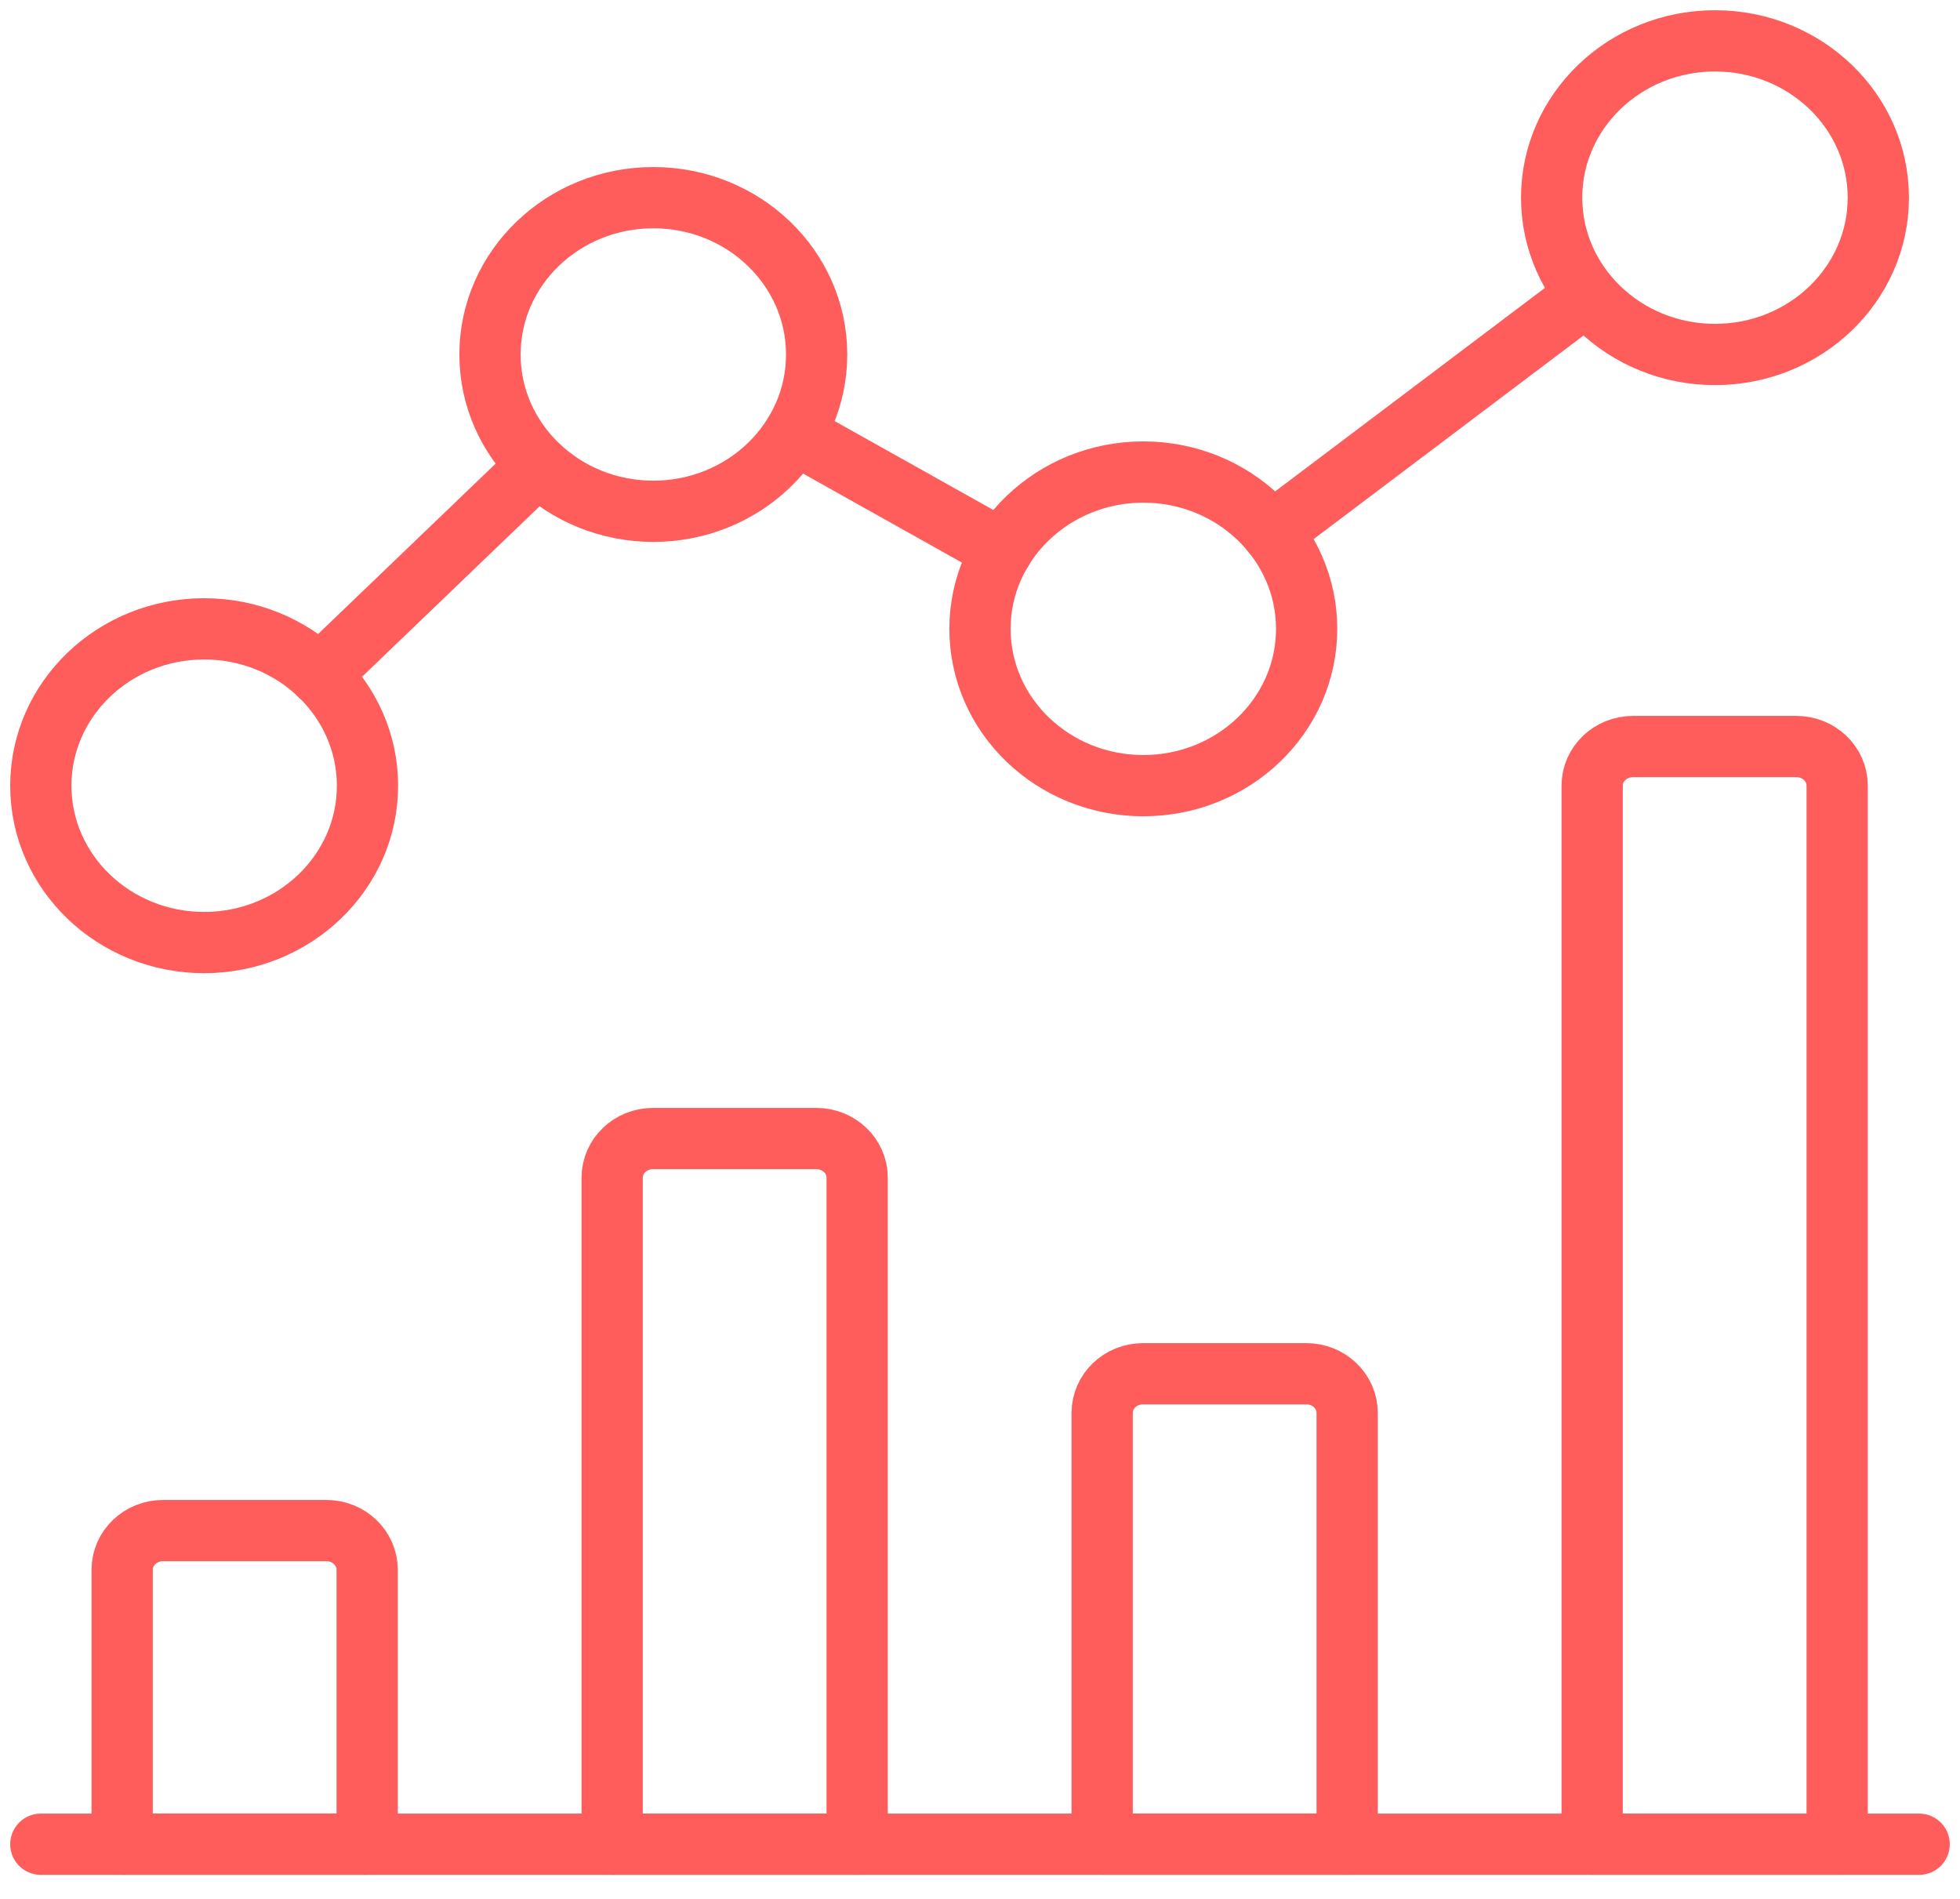
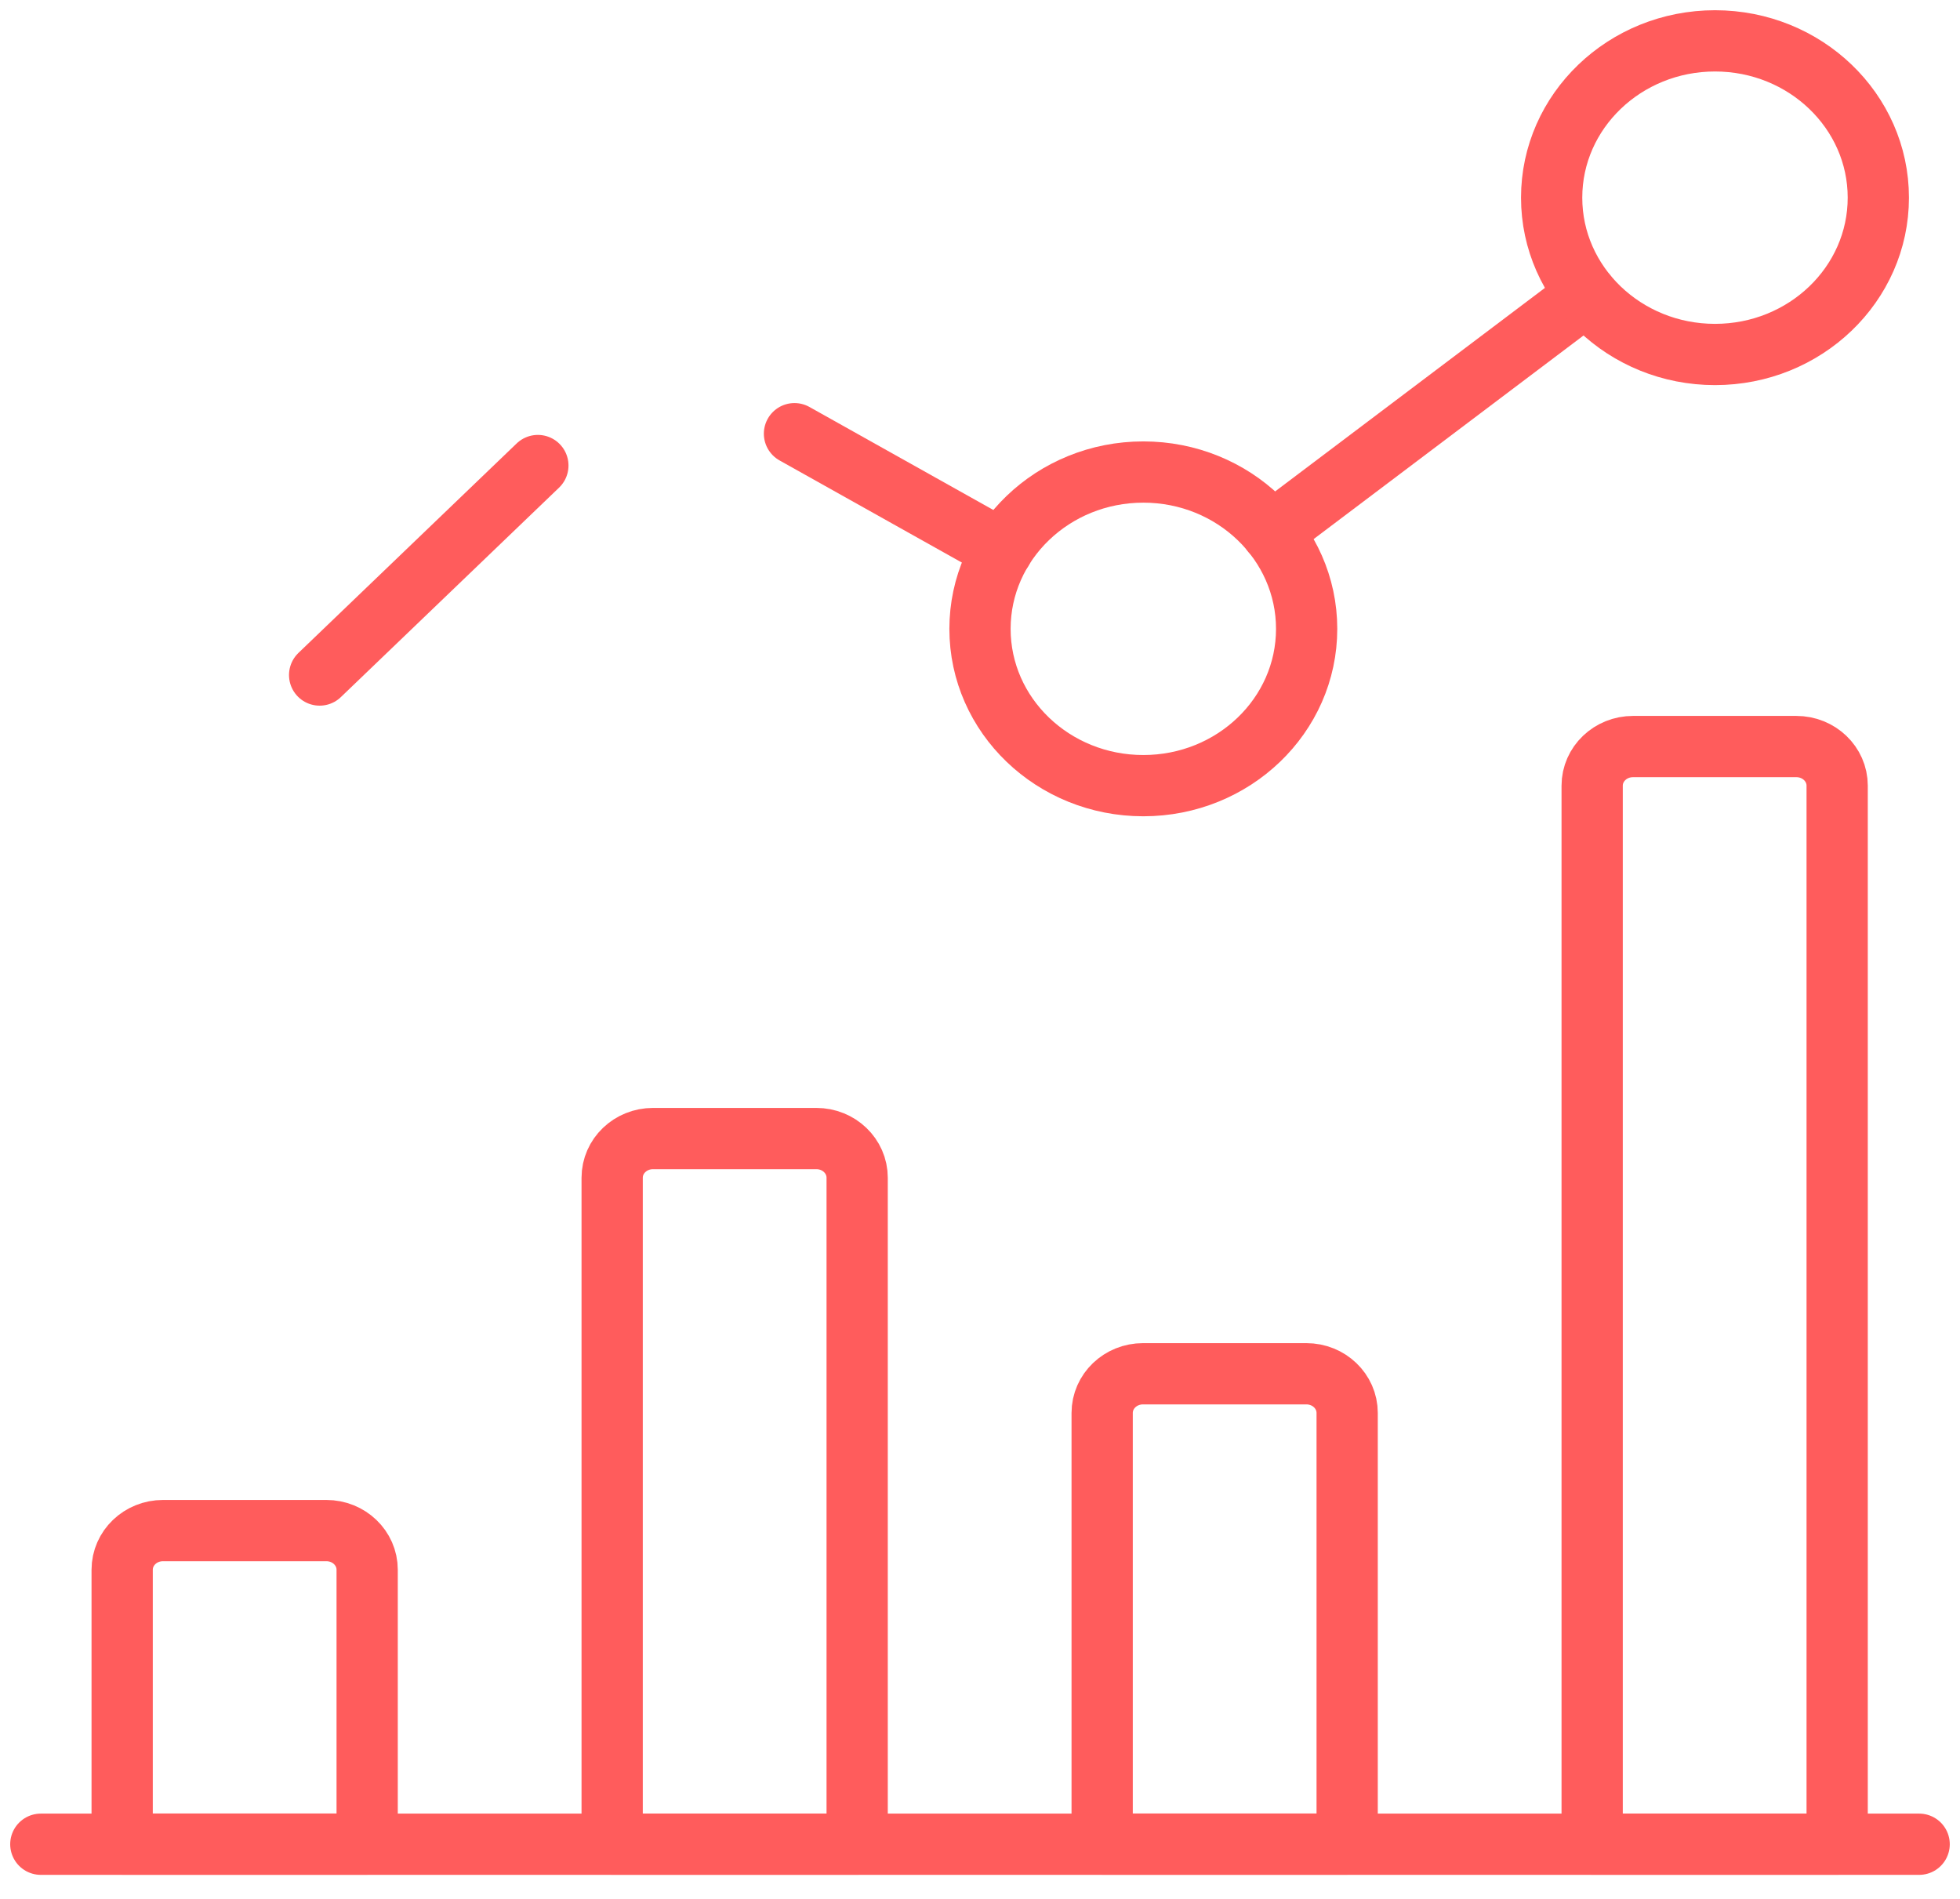
<svg xmlns="http://www.w3.org/2000/svg" width="64px" height="62px" viewBox="0 0 64 62" version="1.1">
  <title>konvertering</title>
  <g id="Page-1" stroke="none" stroke-width="1" fill="none" fill-rule="evenodd" stroke-linecap="round" stroke-linejoin="round">
    <g id="konvertering" transform="translate(1, 1)" stroke="#FF5C5C" stroke-width="2">
      <path d="M10.989,50.254 C10.989,49.545 10.392,48.974 9.656,48.974 L4.323,48.974 C3.587,48.974 2.989,49.545 2.989,50.254 L2.989,59.211 L10.989,59.211 L10.989,50.254 Z" id="Stroke-1" />
      <path d="M26.989,37.454 C26.989,36.745 26.392,36.174 25.656,36.174 L20.323,36.174 C19.587,36.174 18.989,36.745 18.989,37.454 L18.989,59.212 L26.989,59.212 L26.989,37.454 Z" id="Stroke-3" />
      <path d="M42.989,45.134 C42.989,44.425 42.392,43.854 41.656,43.854 L36.323,43.854 C35.587,43.854 34.989,44.425 34.989,45.134 L34.989,59.211 L42.989,59.211 L42.989,45.134 Z" id="Stroke-5" />
      <path d="M58.989,24.652 C58.989,23.946 58.392,23.375 57.656,23.375 L52.323,23.375 C51.587,23.375 50.989,23.946 50.989,24.652 L50.989,59.212 L58.989,59.212 L58.989,24.652 Z" id="Stroke-7" />
      <line x1="0.333" y1="59.215" x2="61.666" y2="59.215" id="Stroke-9" />
      <line x1="9.437" y1="21.04" x2="16.563" y2="14.2" id="Stroke-12" />
      <line x1="24.942" y1="13.16" x2="31.726" y2="16.96" id="Stroke-14" />
      <line x1="40.529" y1="16.379" x2="50.806" y2="8.627" id="Stroke-16" />
      <path d="M55,10.574 C57.944,10.574 60.333,8.281 60.333,5.454 C60.333,2.627 57.944,0.334 55,0.334 C52.056,0.334 49.666,2.627 49.666,5.454 C49.666,8.281 52.056,10.574 55,10.574 Z" id="Stroke-18" />
      <path d="M36.333,24.652 C39.277,24.652 41.666,22.362 41.666,19.532 C41.666,16.706 39.277,14.412 36.333,14.412 C33.389,14.412 31,16.706 31,19.532 C31,22.362 33.389,24.652 36.333,24.652 Z" id="Stroke-20" />
-       <path d="M20.333,15.694 C23.277,15.694 25.666,13.403 25.666,10.574 C25.666,7.747 23.277,5.454 20.333,5.454 C17.389,5.454 15,7.747 15,10.574 C15,13.403 17.389,15.694 20.333,15.694 Z" id="Stroke-22" />
-       <path d="M5.666,29.775 C8.61,29.775 11,27.481 11,24.655 C11,21.828 8.61,19.532 5.666,19.532 C2.722,19.532 0.333,21.828 0.333,24.655 C0.333,27.481 2.722,29.775 5.666,29.775 Z" id="Stroke-24" />
    </g>
  </g>
</svg>